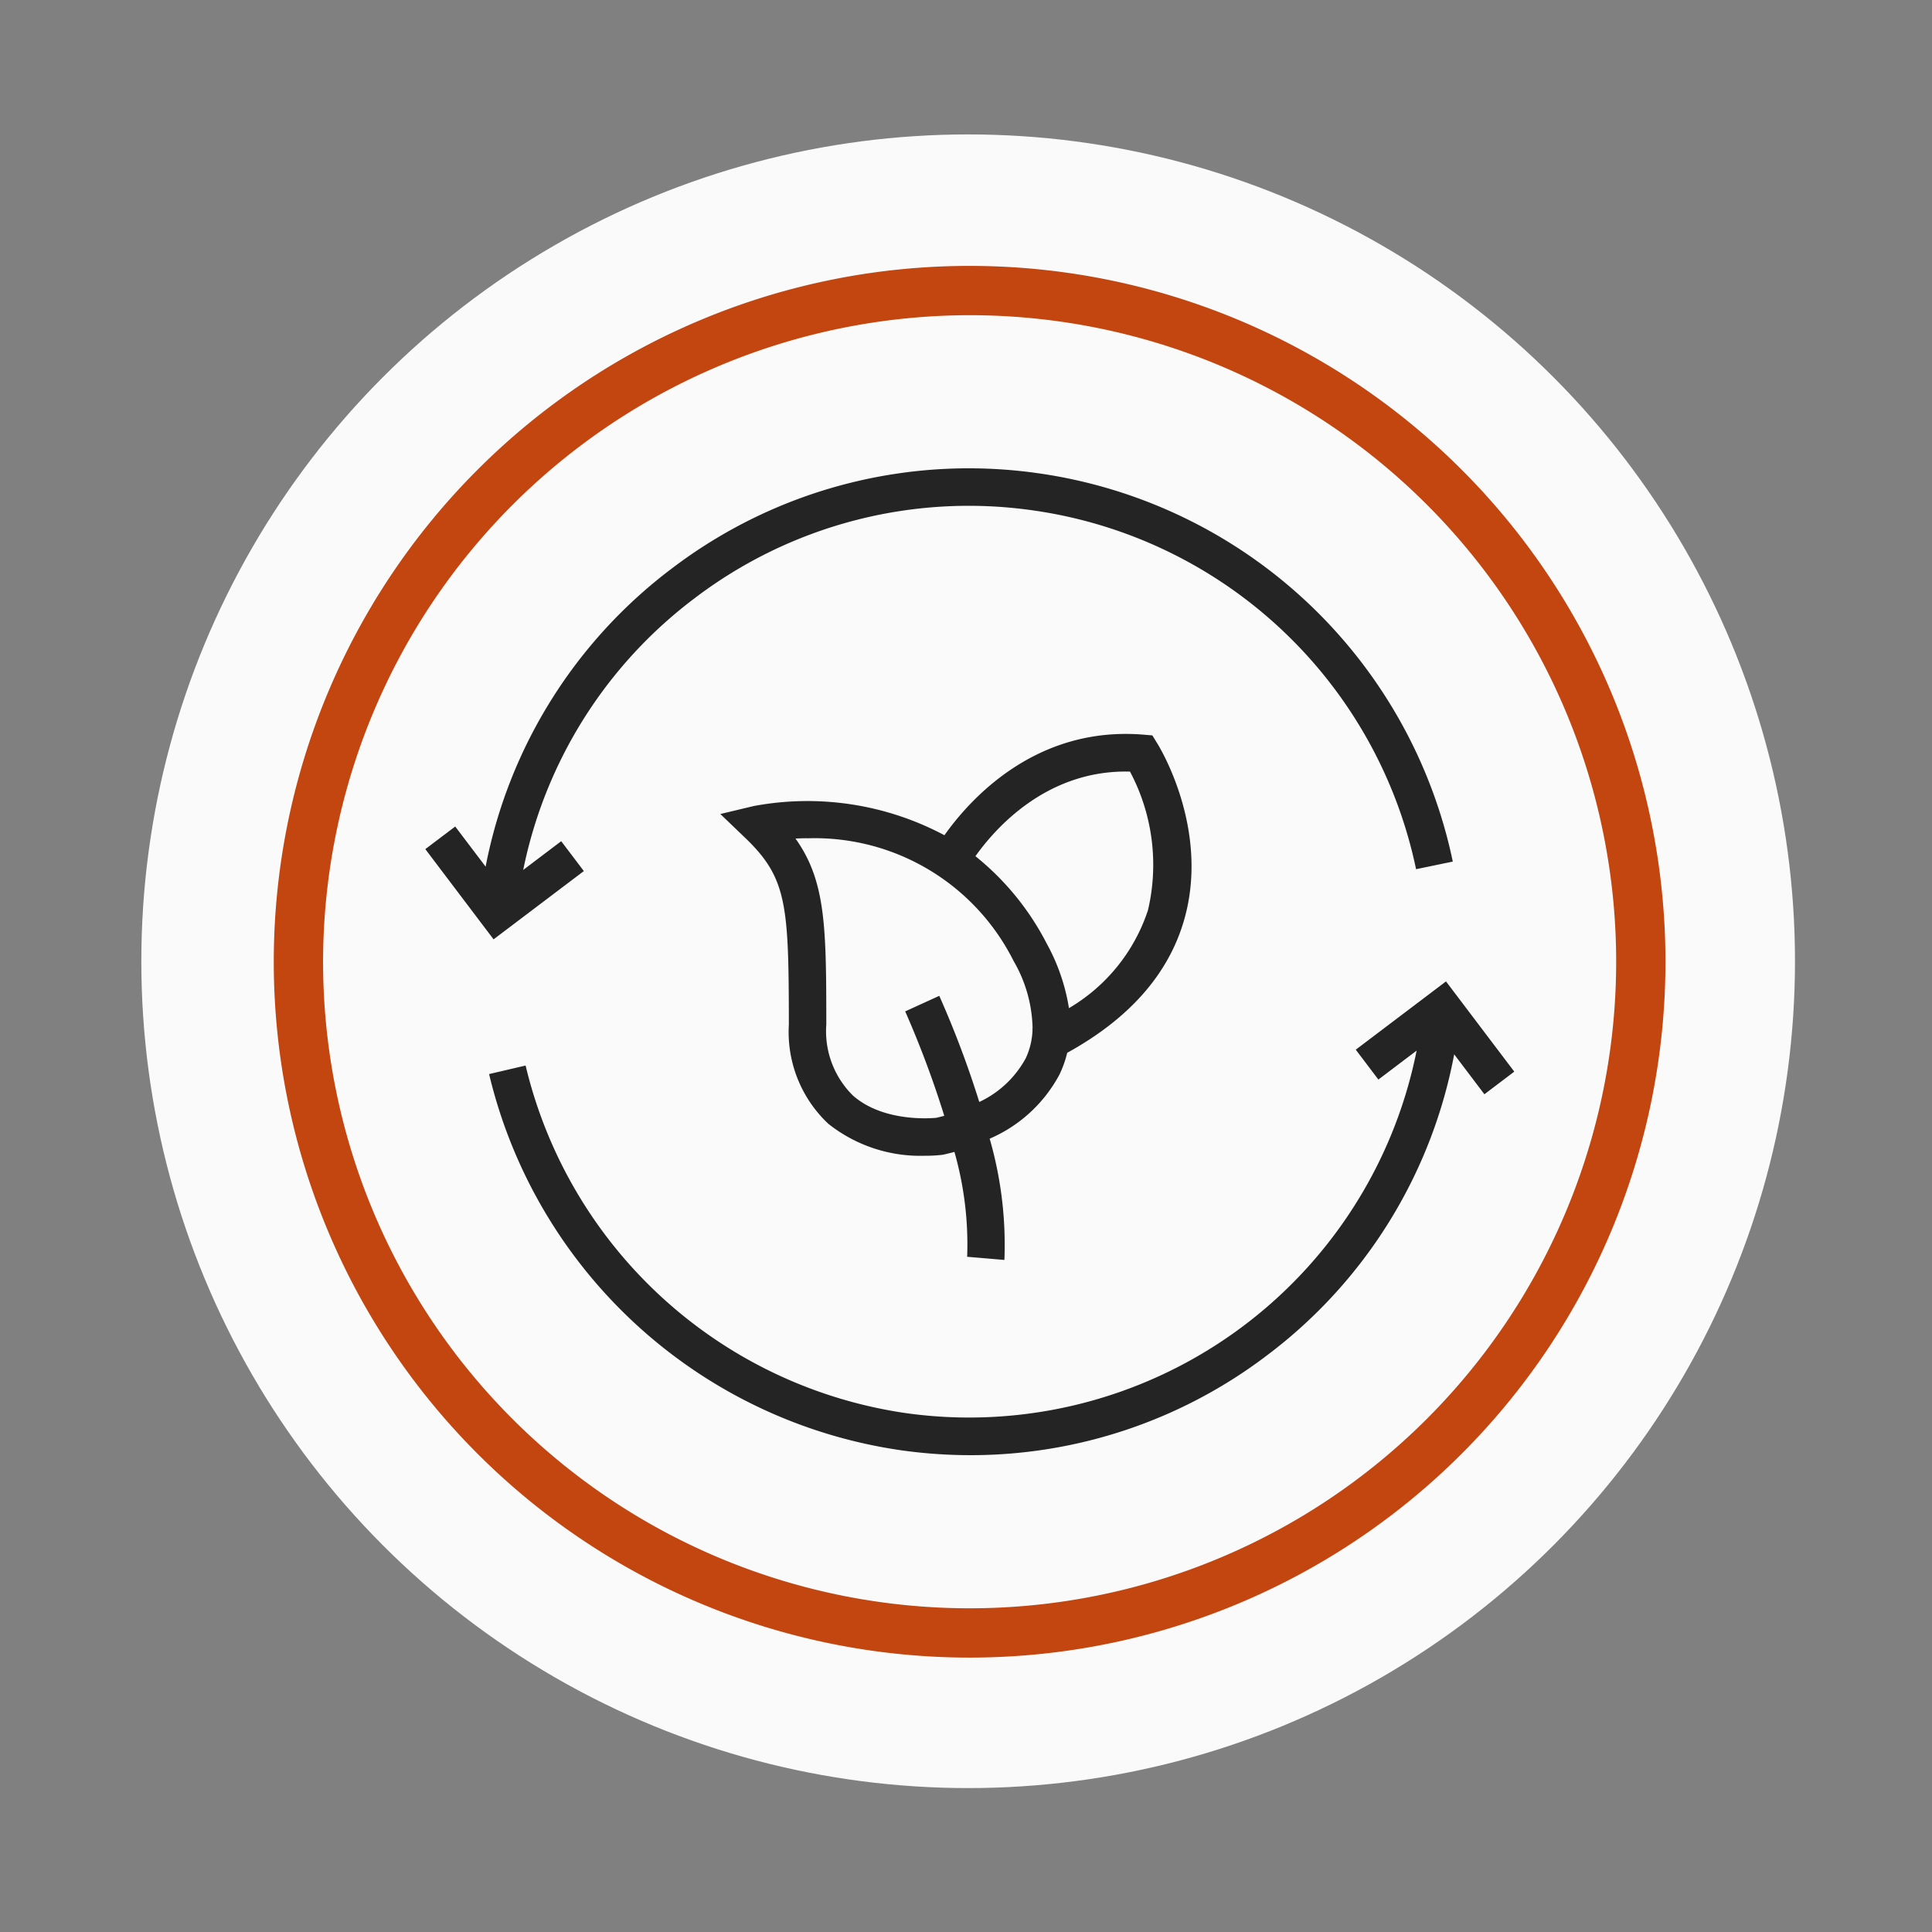
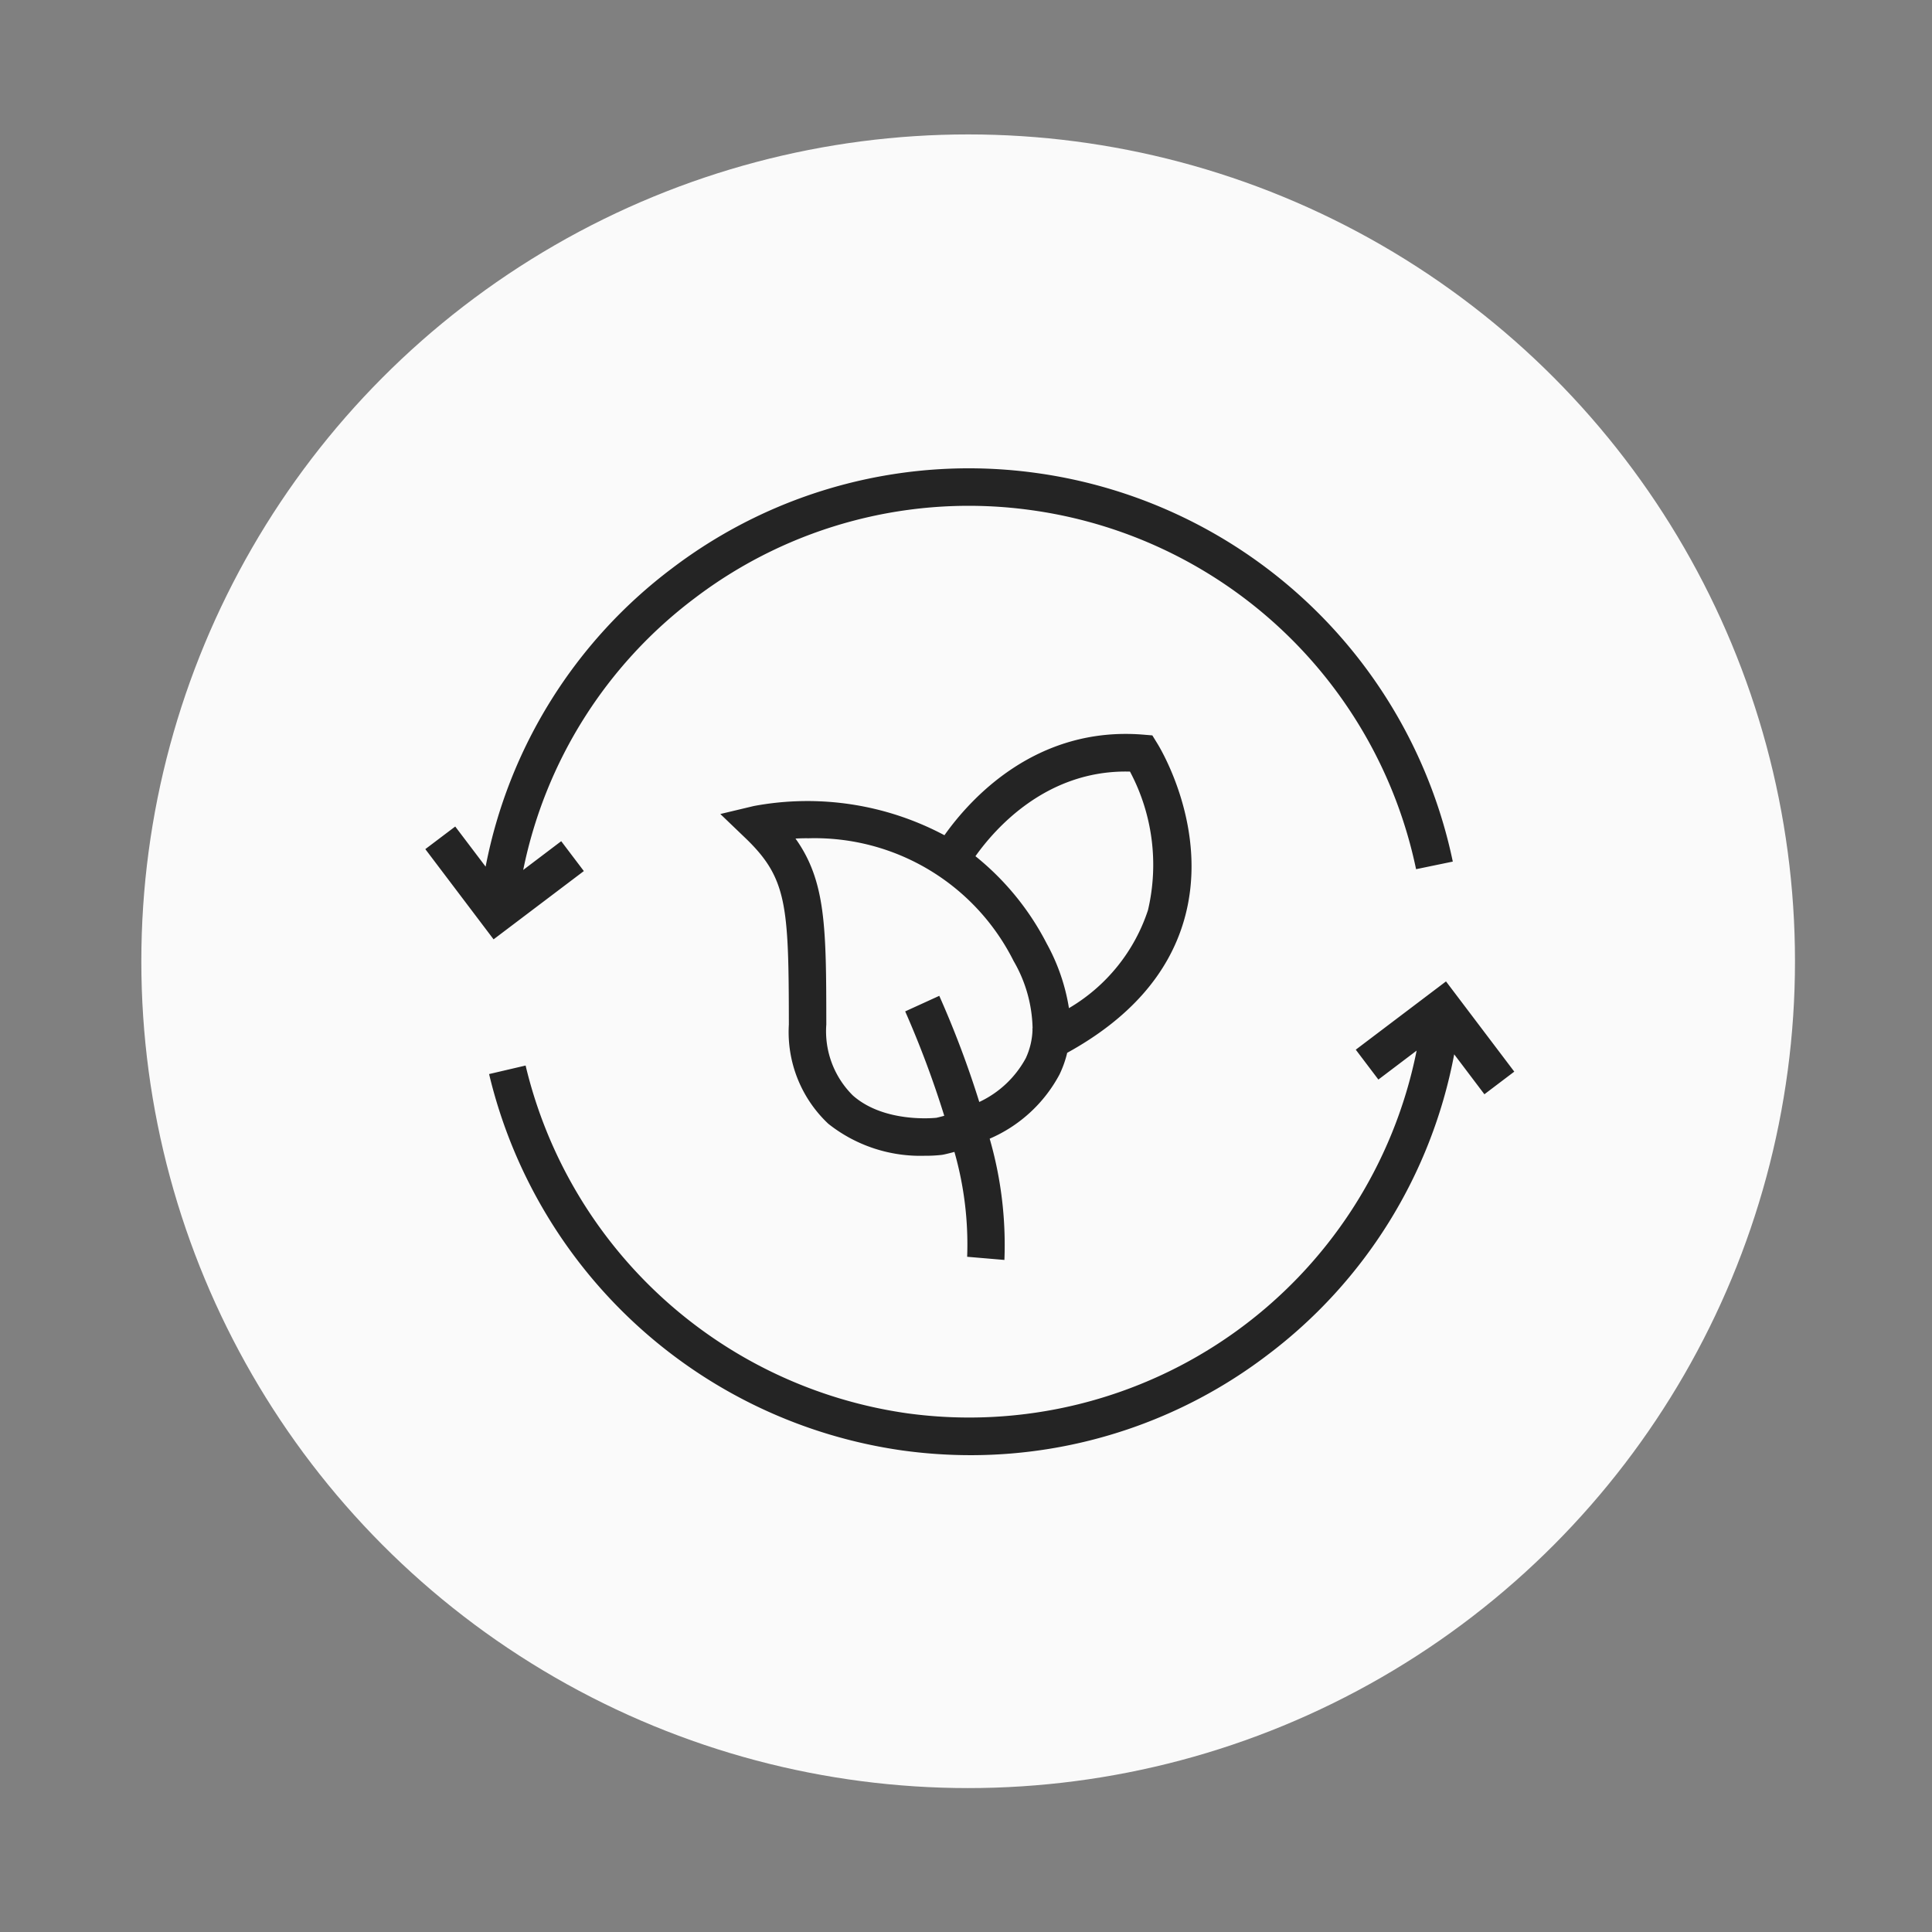
<svg xmlns="http://www.w3.org/2000/svg" id="CircularSolutions" width="118" height="118" viewBox="0 0 118 118">
  <rect x="0" y="0" width="118" height="118" fill="#808080" stroke="none" />
-   <rect id="Rectangle_2575" data-name="Rectangle 2575" width="118" height="118" fill="none" />
  <circle id="Ellipse_37" data-name="Ellipse 37" cx="50.5" cy="50.5" r="50.5" transform="translate(8.632 8.21)" fill="#fafafa" />
  <g id="Group_1625" data-name="Group 1625" transform="translate(16.721 16.24)">
-     <path id="Path_45278" data-name="Path 45278" d="M42.5,3.011A39.489,39.489,0,1,1,3.011,42.5,39.532,39.532,0,0,1,42.5,3.011M42.5,0A42.5,42.5,0,1,0,85,42.5,42.5,42.5,0,0,0,42.5,0" transform="translate(0 0)" fill="#c34510" />
    <path id="Union_1" data-name="Union 1" d="M-6159.888,5418.292a30.323,30.323,0,0,1-25.217-22.986l2.23-.521a28.017,28.017,0,0,0,23.3,21.24,27.87,27.87,0,0,0,31.121-22.151l-2.336,1.768-1.381-1.825,5.511-4.17,4.17,5.511-1.825,1.382-1.845-2.44a29.91,29.91,0,0,1-11.415,18.373,29.9,29.9,0,0,1-18.12,6.11A30.528,30.528,0,0,1-6159.888,5418.292Zm3.982-11.826a20.581,20.581,0,0,0-.778-6.406c-.4.11-.657.163-.7.171l-.068.011a8.562,8.562,0,0,1-1.047.054,9.037,9.037,0,0,1-5.888-1.954,7.687,7.687,0,0,1-2.409-6.061c-.009-7.307-.1-8.939-2.671-11.405l-1.515-1.453,2.041-.487a17.813,17.813,0,0,1,11.647,1.783c1.549-2.188,5.558-6.671,12.125-6.145l.573.047.3.487c.133.213,3.237,5.266,1.637,10.8-.954,3.3-3.355,6.018-7.137,8.1a6.567,6.567,0,0,1-.471,1.325,8.752,8.752,0,0,1-4.264,3.92,23.419,23.419,0,0,1,.9,7.406Zm-10.484-25.543c1.87,2.622,1.875,5.477,1.881,11.356a5.517,5.517,0,0,0,1.622,4.335c1.84,1.627,4.75,1.4,5.107,1.362.07-.016.241-.056.475-.122a60.279,60.279,0,0,0-2.386-6.376l2.082-.95a59.977,59.977,0,0,1,2.443,6.483,6.226,6.226,0,0,0,2.842-2.678,4.422,4.422,0,0,0,.41-1.753l-.019-.041.023-.013a8.482,8.482,0,0,0-1.157-4.121,13.589,13.589,0,0,0-12.531-7.5C-6165.878,5380.9-6166.143,5380.91-6166.39,5380.922ZM-6155.4,5382a16.533,16.533,0,0,1,4.355,5.34,12.1,12.1,0,0,1,1.356,3.94,10.881,10.881,0,0,0,4.826-5.983,12.117,12.117,0,0,0-1.1-8.468l-.246,0C-6151.1,5376.822-6154.168,5380.266-6155.4,5382Zm-33.6-.432,1.827-1.381,1.856,2.451a29.9,29.9,0,0,1,11.379-18.215,29.939,29.939,0,0,1,22.315-5.82,30.2,30.2,0,0,1,25.378,23.726l-2.243.464a27.9,27.9,0,0,0-23.451-21.922,27.653,27.653,0,0,0-20.618,5.377,27.63,27.63,0,0,0-10.464,16.592l2.321-1.757,1.382,1.825-5.513,4.17Z" transform="translate(6198.256 -5345.946)" fill="#242424" stroke="rgba(0,0,0,0)" stroke-width="1" />
  </g>
</svg>